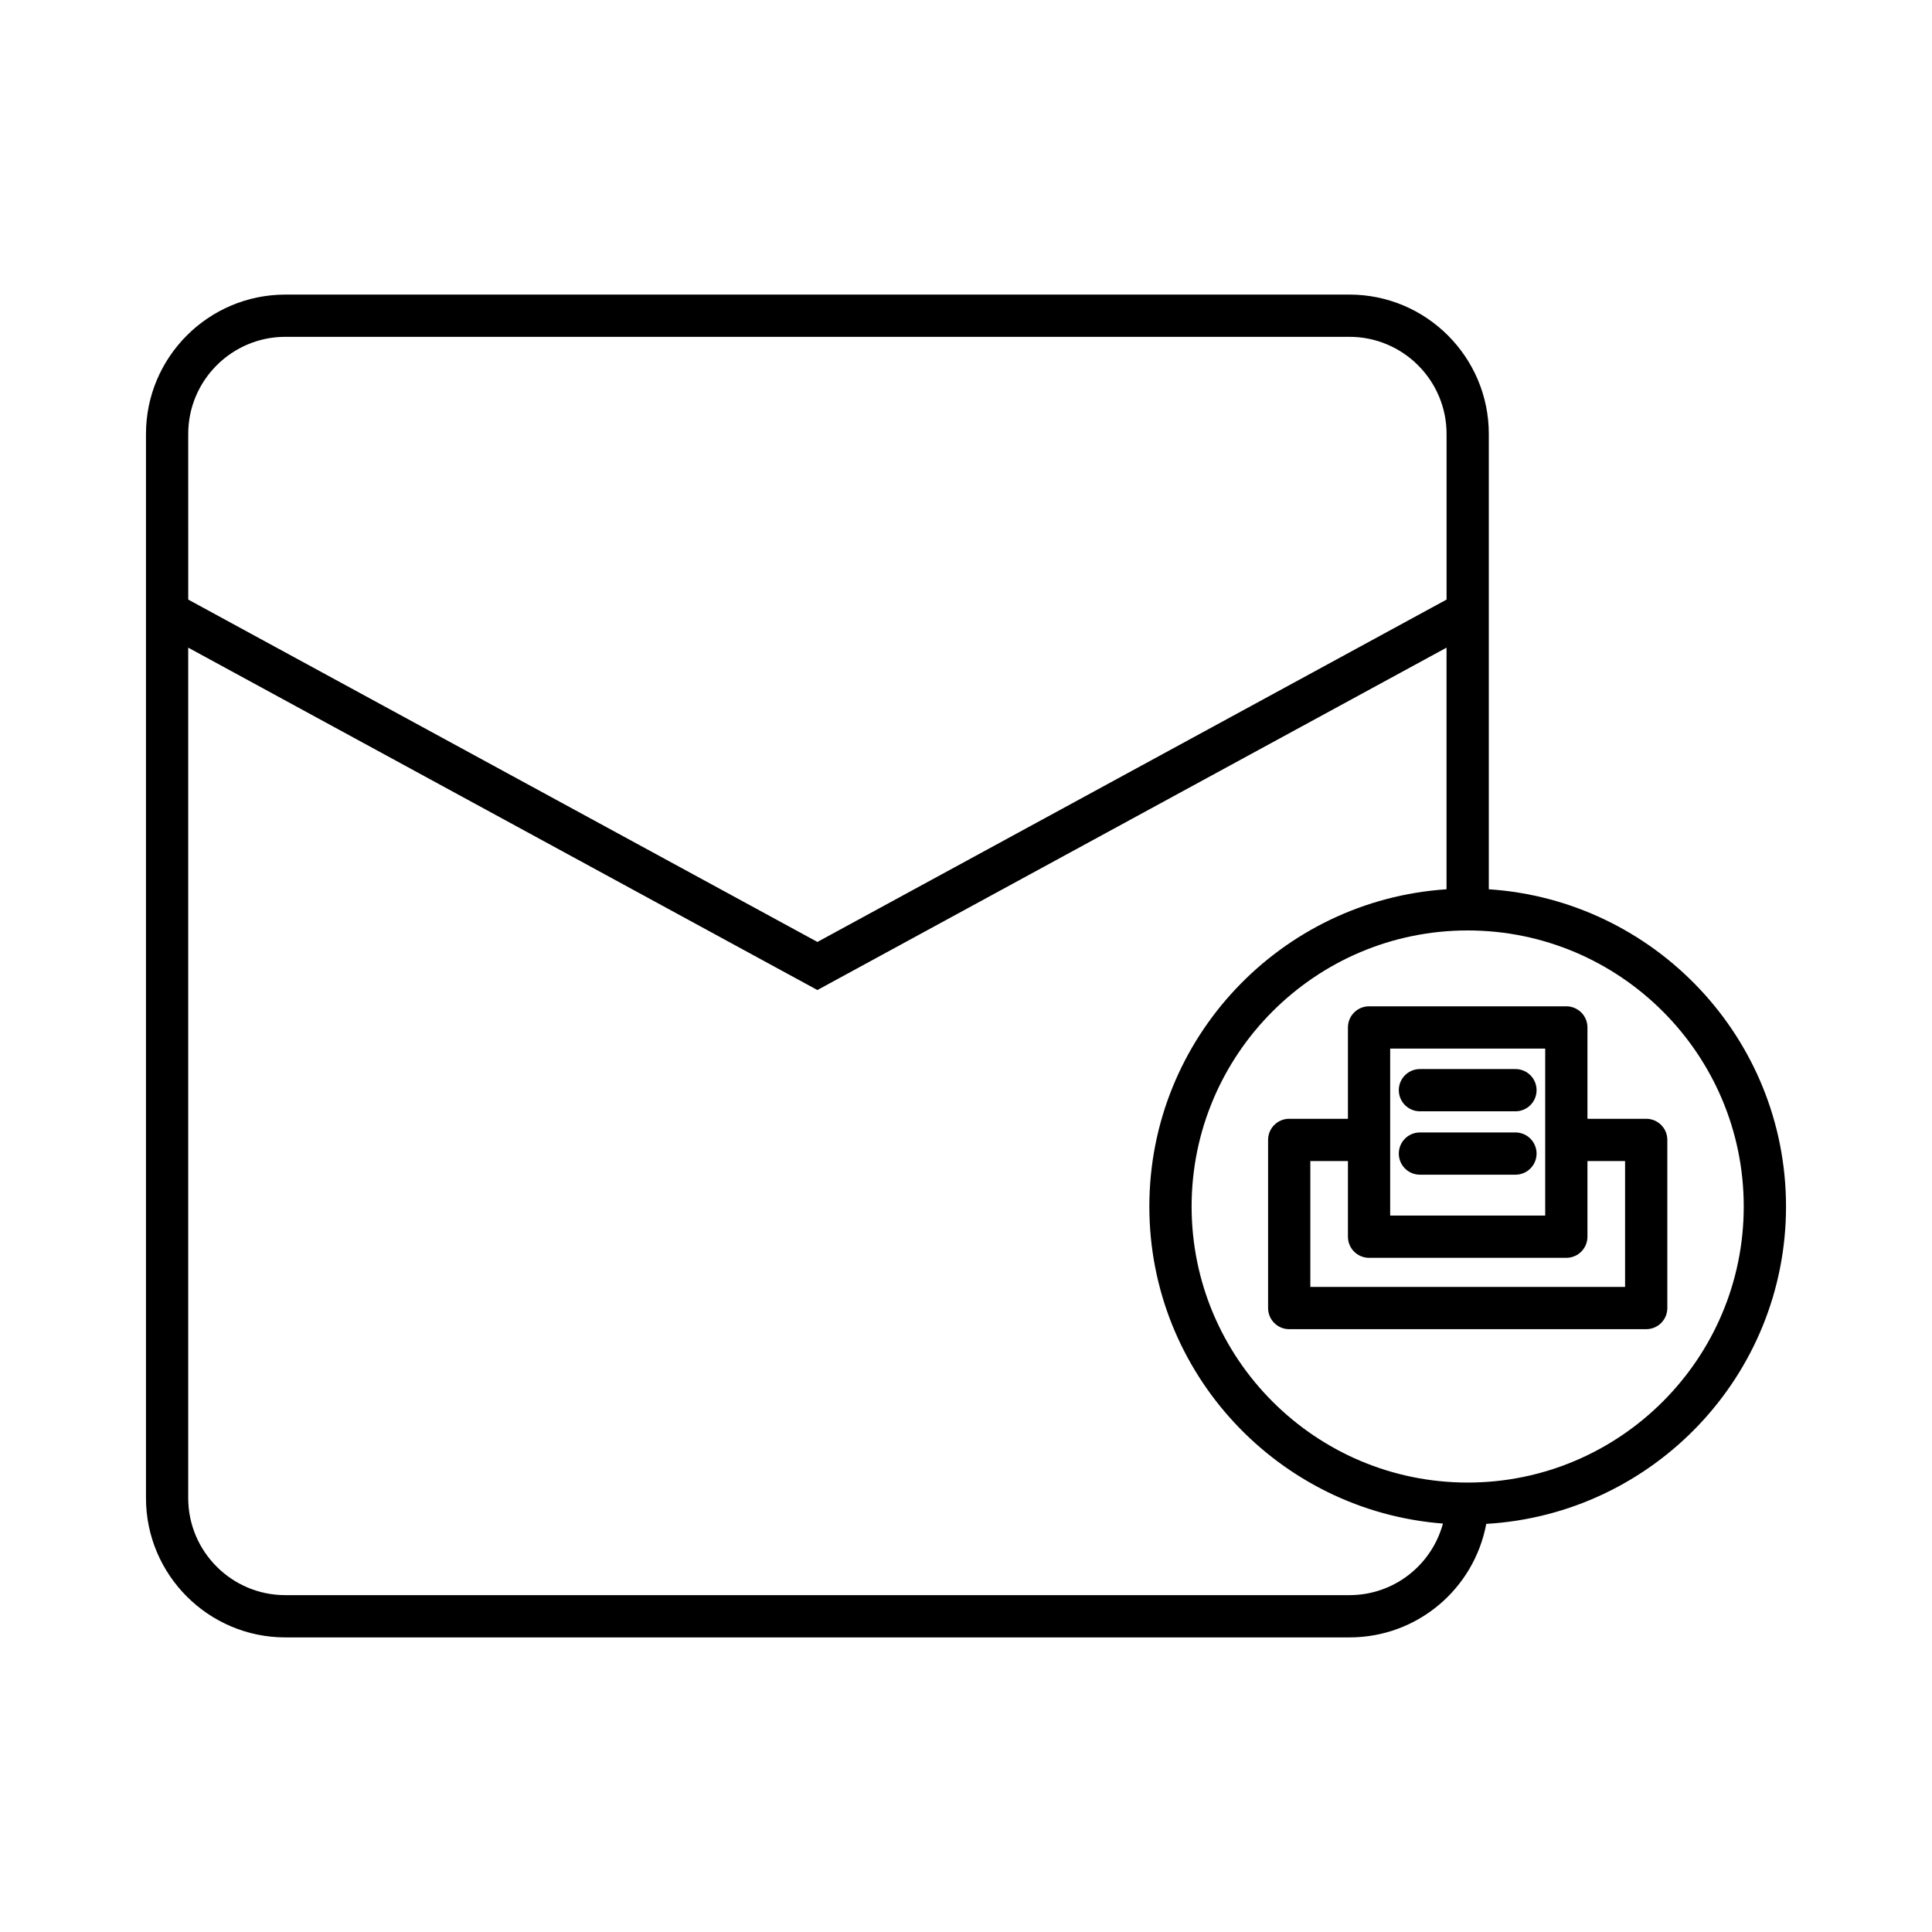
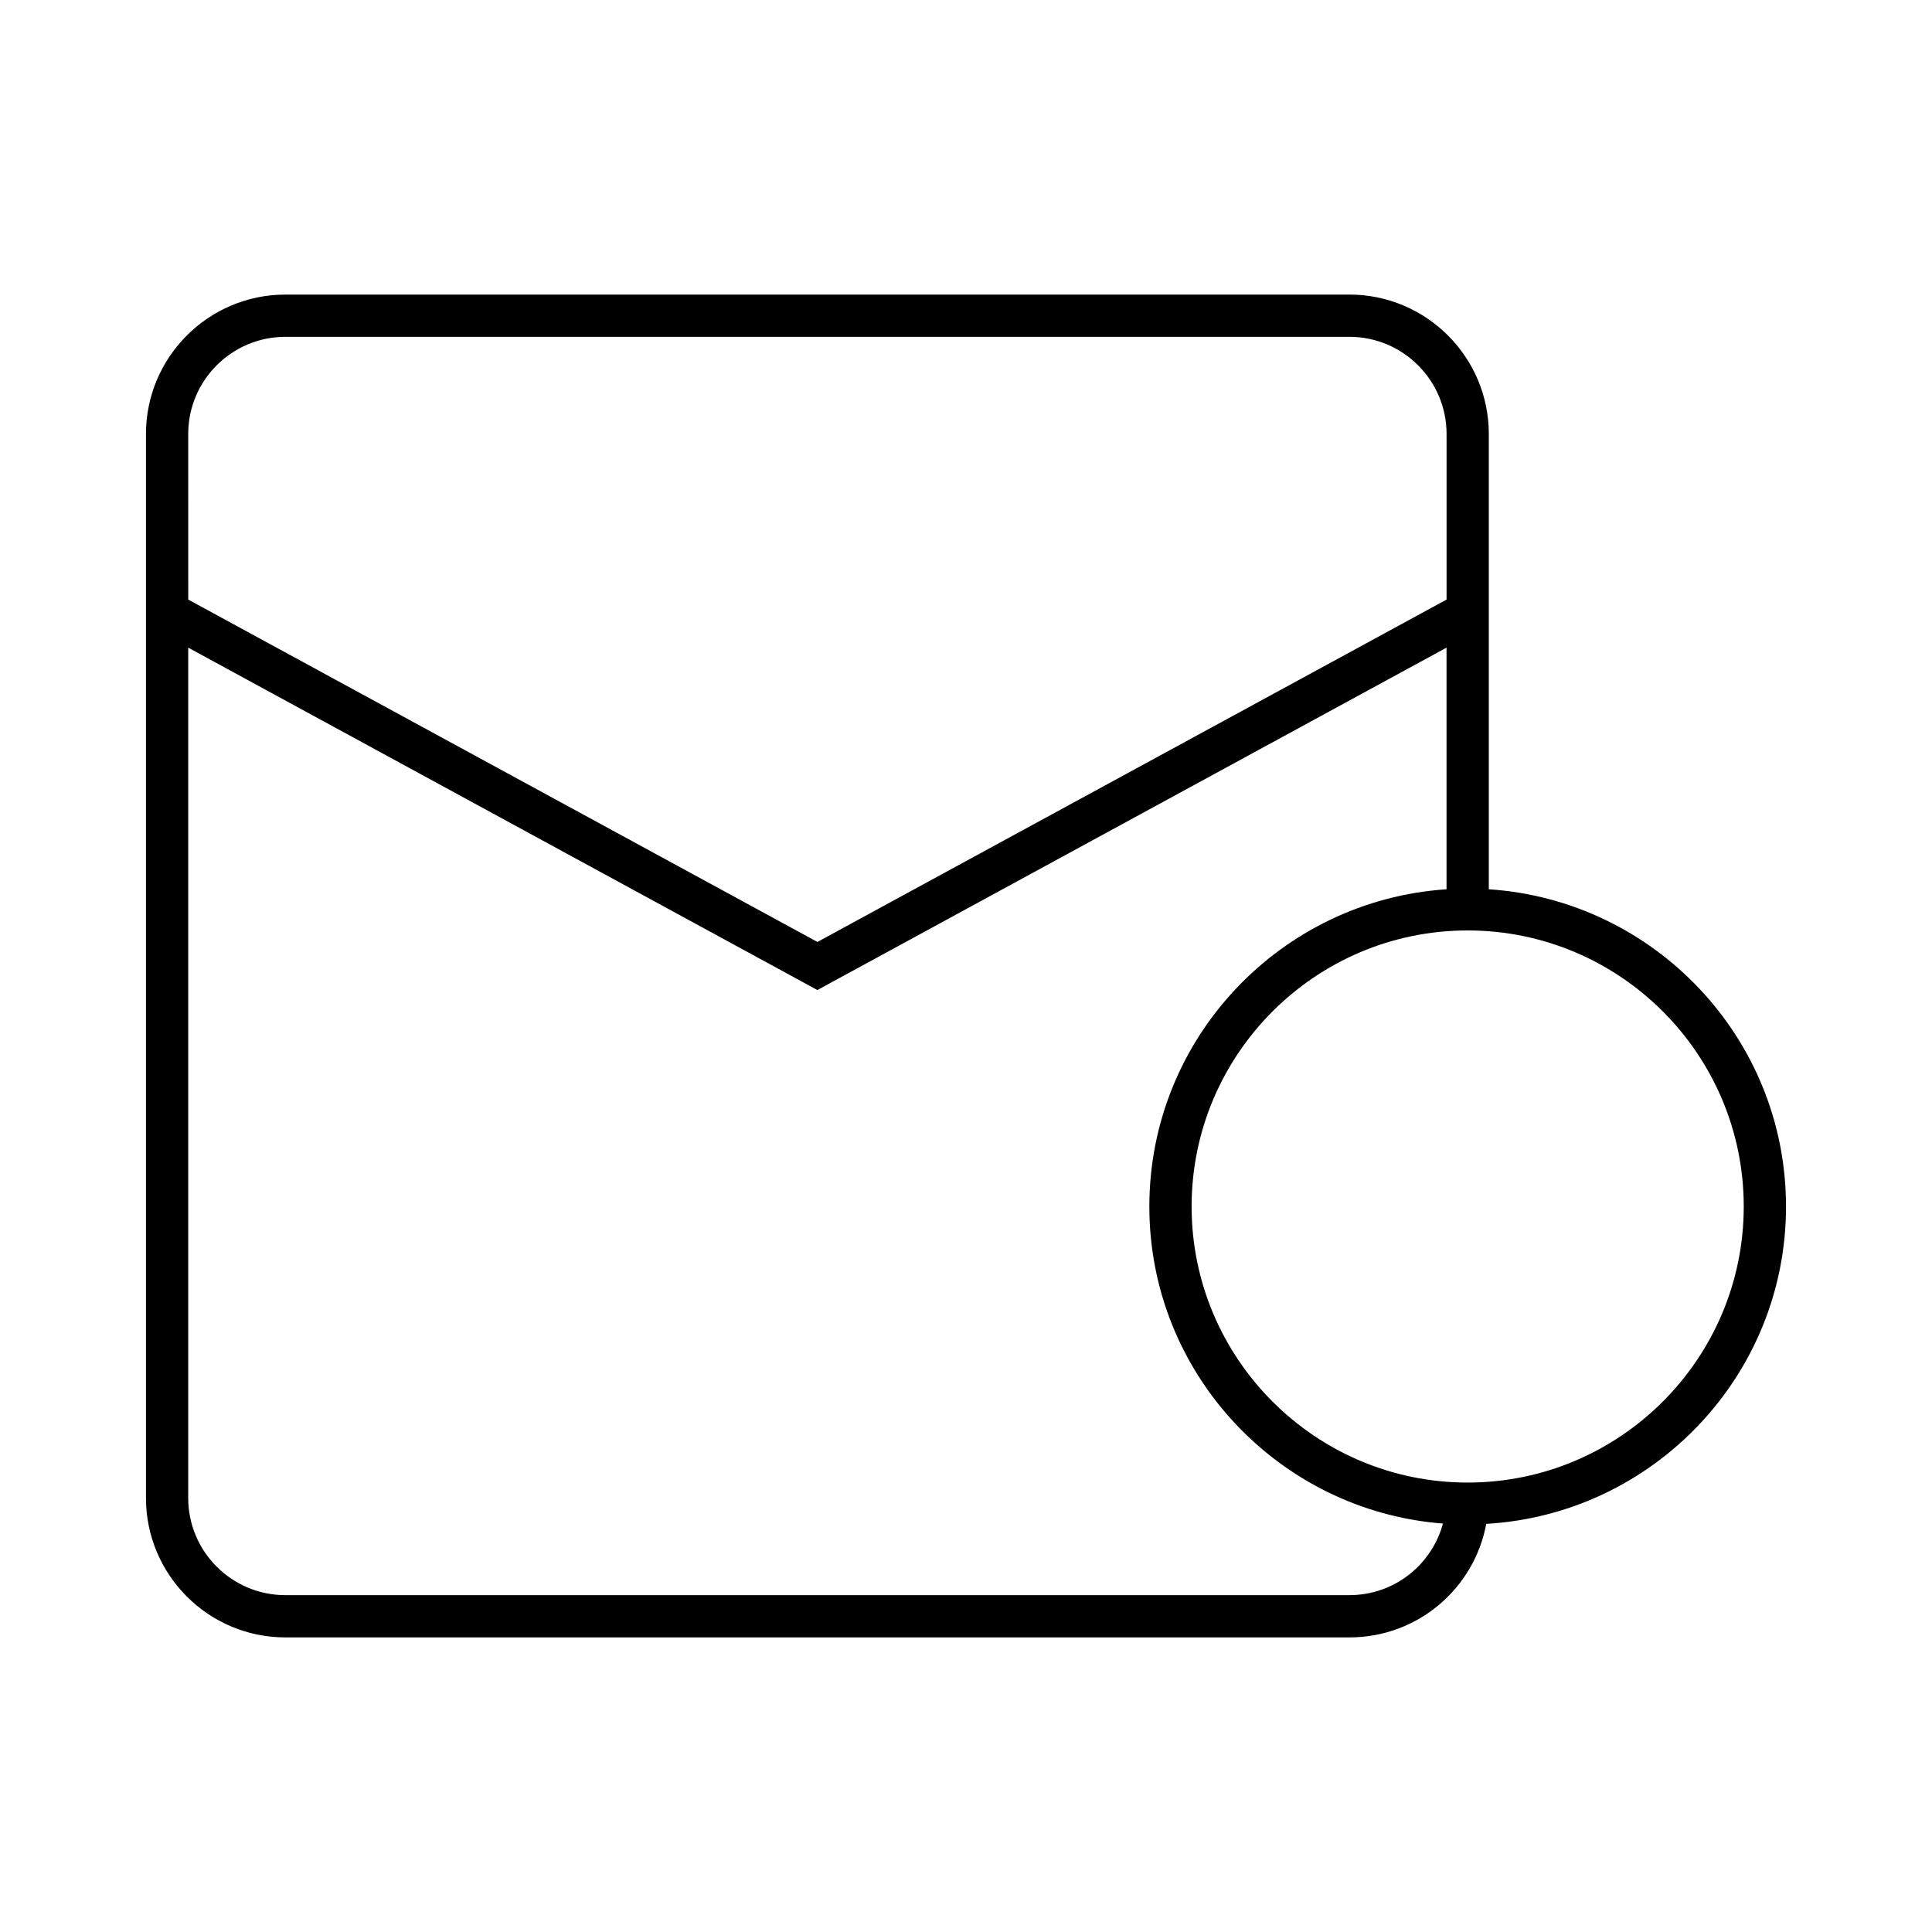
<svg xmlns="http://www.w3.org/2000/svg" fill="#000000" width="800px" height="800px" version="1.1" viewBox="144 144 512 512">
  <g>
    <path d="m538.55 379.67v-120.67c0-20.363-16.57-36.934-36.938-36.934l-281.99 0.004c-20.367 0-36.938 16.57-36.938 36.934v281.99c0 20.363 16.57 36.934 36.938 36.934h281.99c18.016 0 33.035-12.867 36.262-30.086 44.223-2.57 79.438-39.25 79.438-84.102-0.004-44.629-34.855-81.172-78.762-84.074zm-344.67-120.67c0-14.191 11.547-25.738 25.742-25.738h281.99c14.195 0 25.742 11.547 25.742 25.738v43.895l-166.73 90.73-166.74-90.73zm307.73 307.73h-281.99c-14.195 0-25.742-11.547-25.742-25.738v-225.36l166.74 90.738 166.73-90.738v64.035c-43.906 2.902-78.758 39.445-78.758 84.074 0 44.301 34.352 80.656 77.809 84.02-2.977 10.98-12.949 18.969-24.793 18.969zm31.34-29.836c-40.34 0-73.16-32.816-73.16-73.156 0-40.34 32.82-73.16 73.16-73.16s73.16 32.82 73.16 73.16c0 40.34-32.82 73.156-73.16 73.156z" />
-     <path d="m580.26 440.49h-15.57v-24.207c0-3.094-2.504-5.598-5.598-5.598h-52.277c-3.094 0-5.598 2.504-5.598 5.598v24.207h-15.562c-3.094 0-5.598 2.504-5.598 5.598v44.559c0 3.094 2.504 5.598 5.598 5.598h94.605c3.094 0 5.598-2.504 5.598-5.598v-44.559c0-3.094-2.504-5.598-5.598-5.598zm-67.848-18.605h41.082v44.254h-41.082zm62.25 63.168h-83.41v-33.363h9.965v20.047c0 3.094 2.504 5.598 5.598 5.598h52.277c3.094 0 5.598-2.504 5.598-5.598v-20.047h9.973z" />
-     <path d="m545.61 427.31h-25.312c-3.094 0-5.598 2.504-5.598 5.598s2.504 5.598 5.598 5.598h25.312c3.094 0 5.598-2.504 5.598-5.598s-2.504-5.598-5.598-5.598z" />
-     <path d="m545.61 444.11h-25.312c-3.094 0-5.598 2.504-5.598 5.598s2.504 5.598 5.598 5.598h25.312c3.094 0 5.598-2.504 5.598-5.598s-2.504-5.598-5.598-5.598z" />
  </g>
</svg>